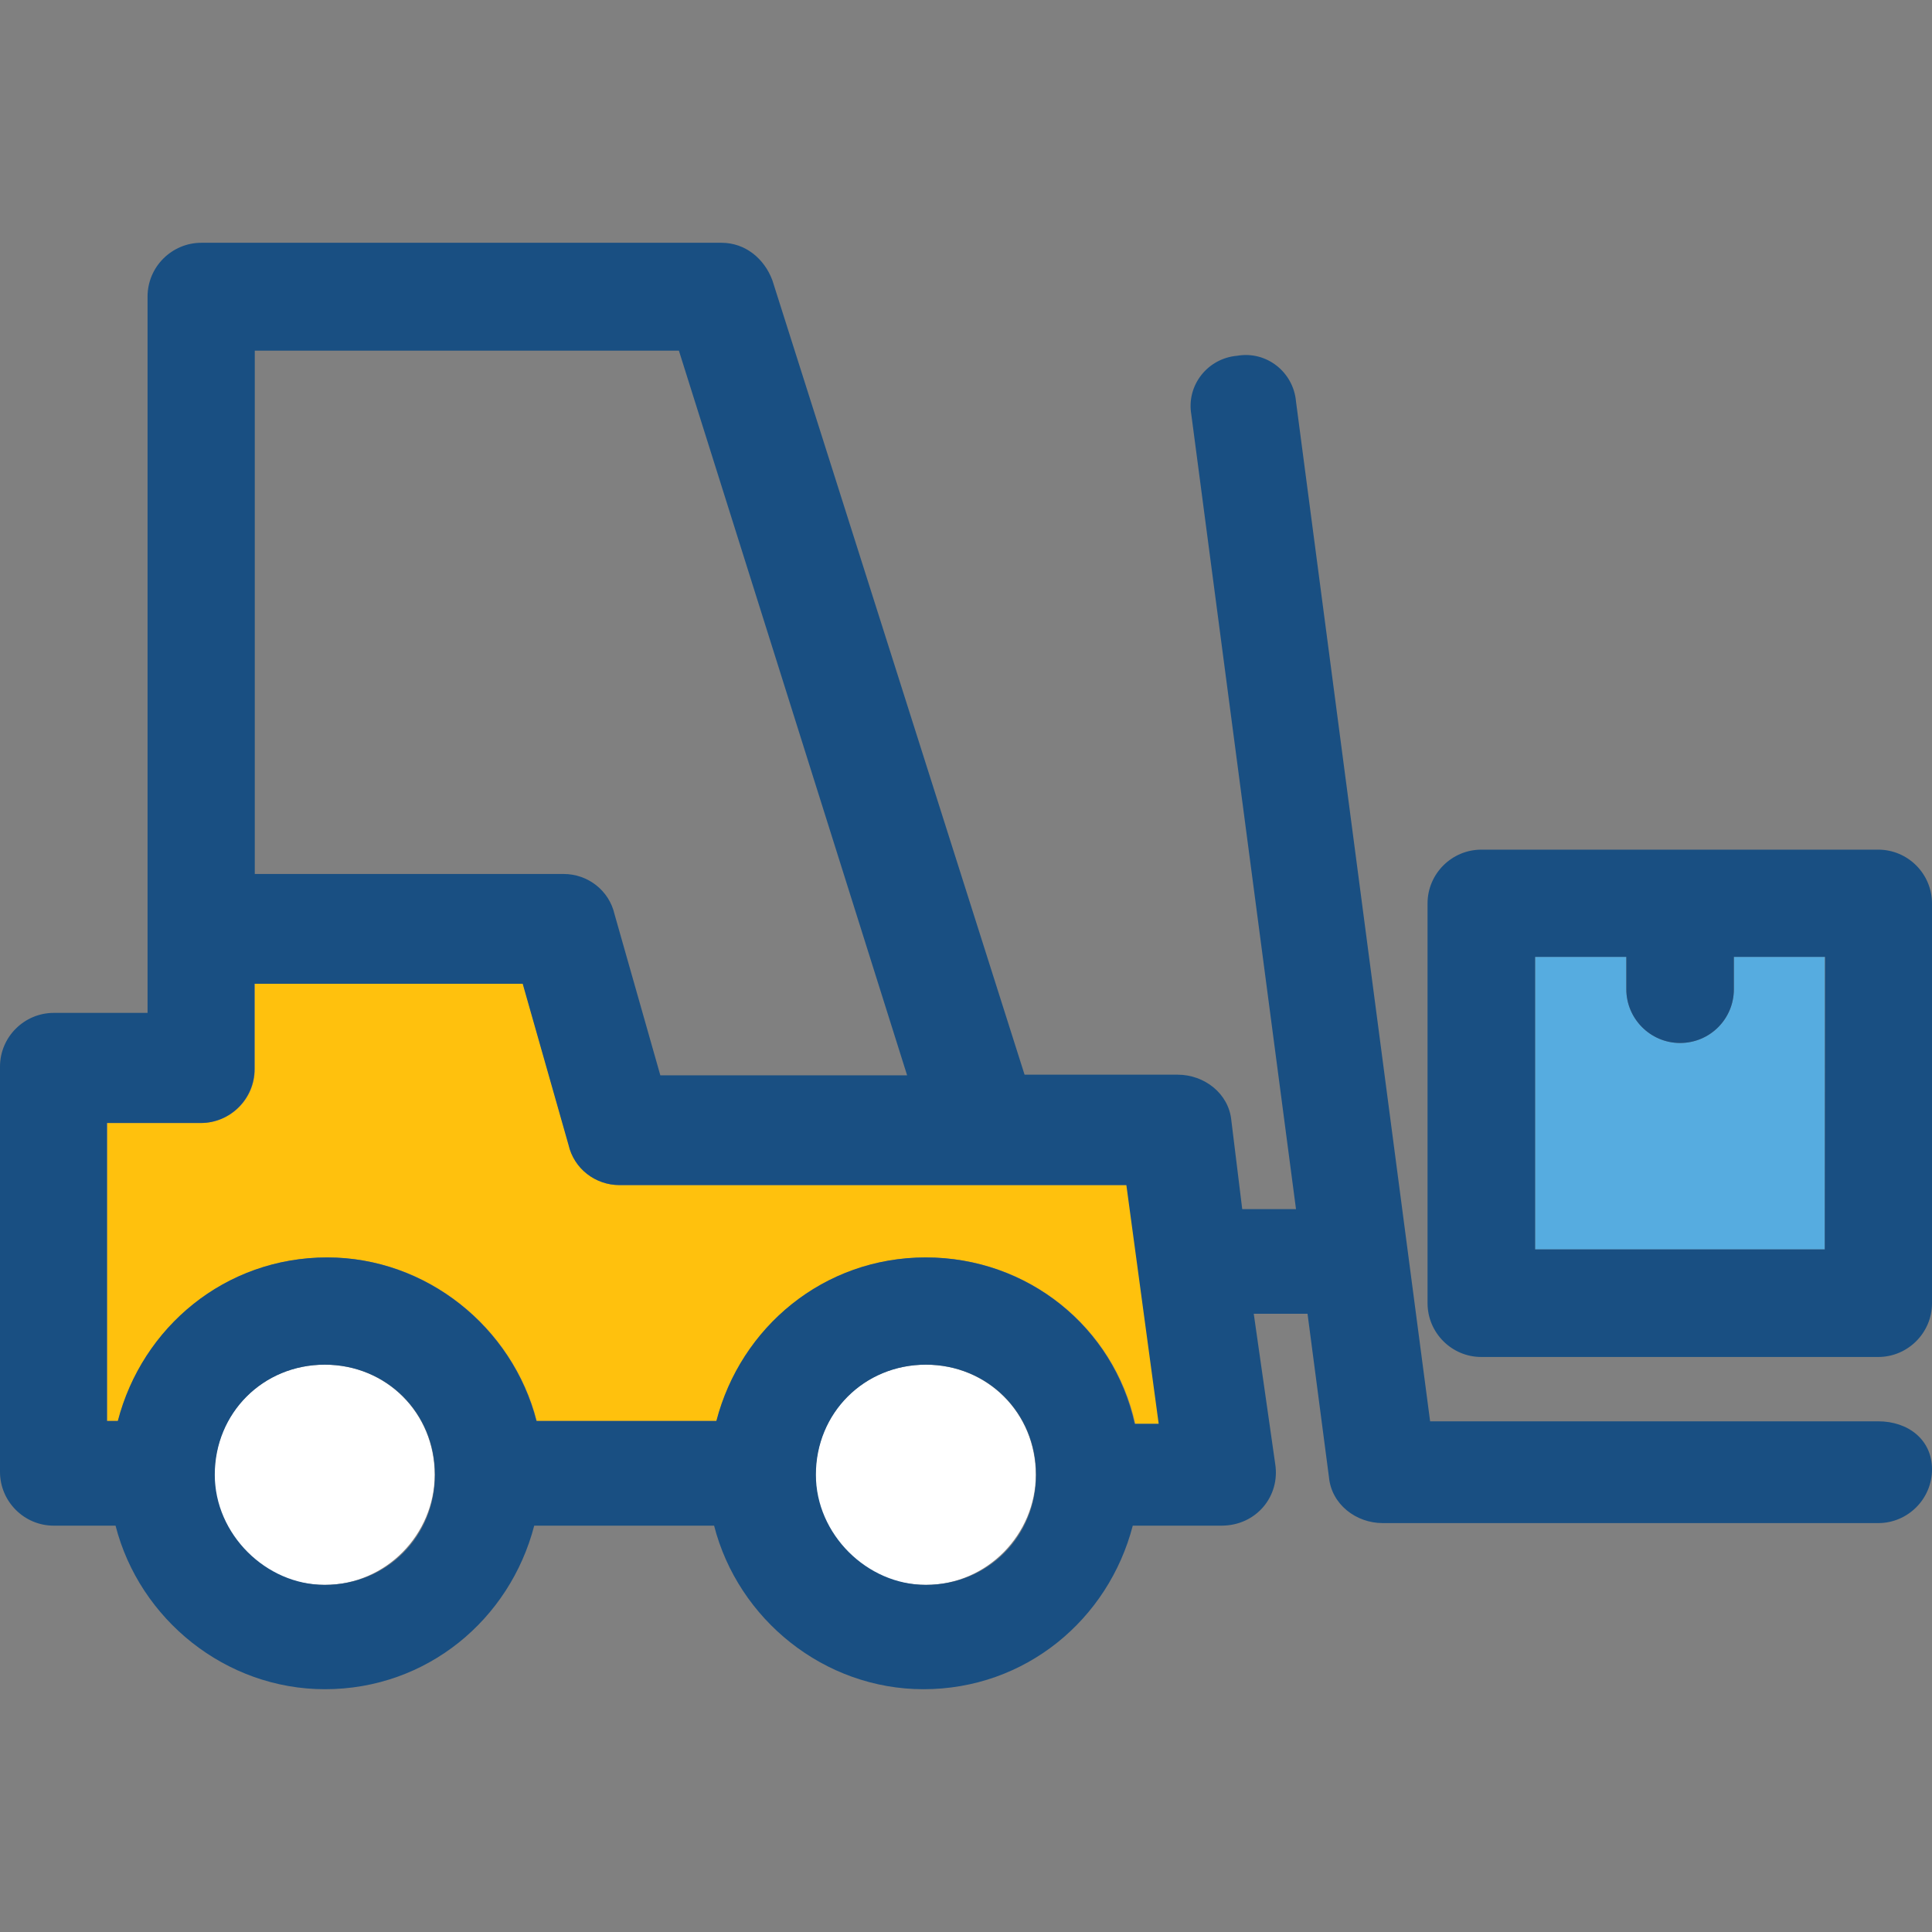
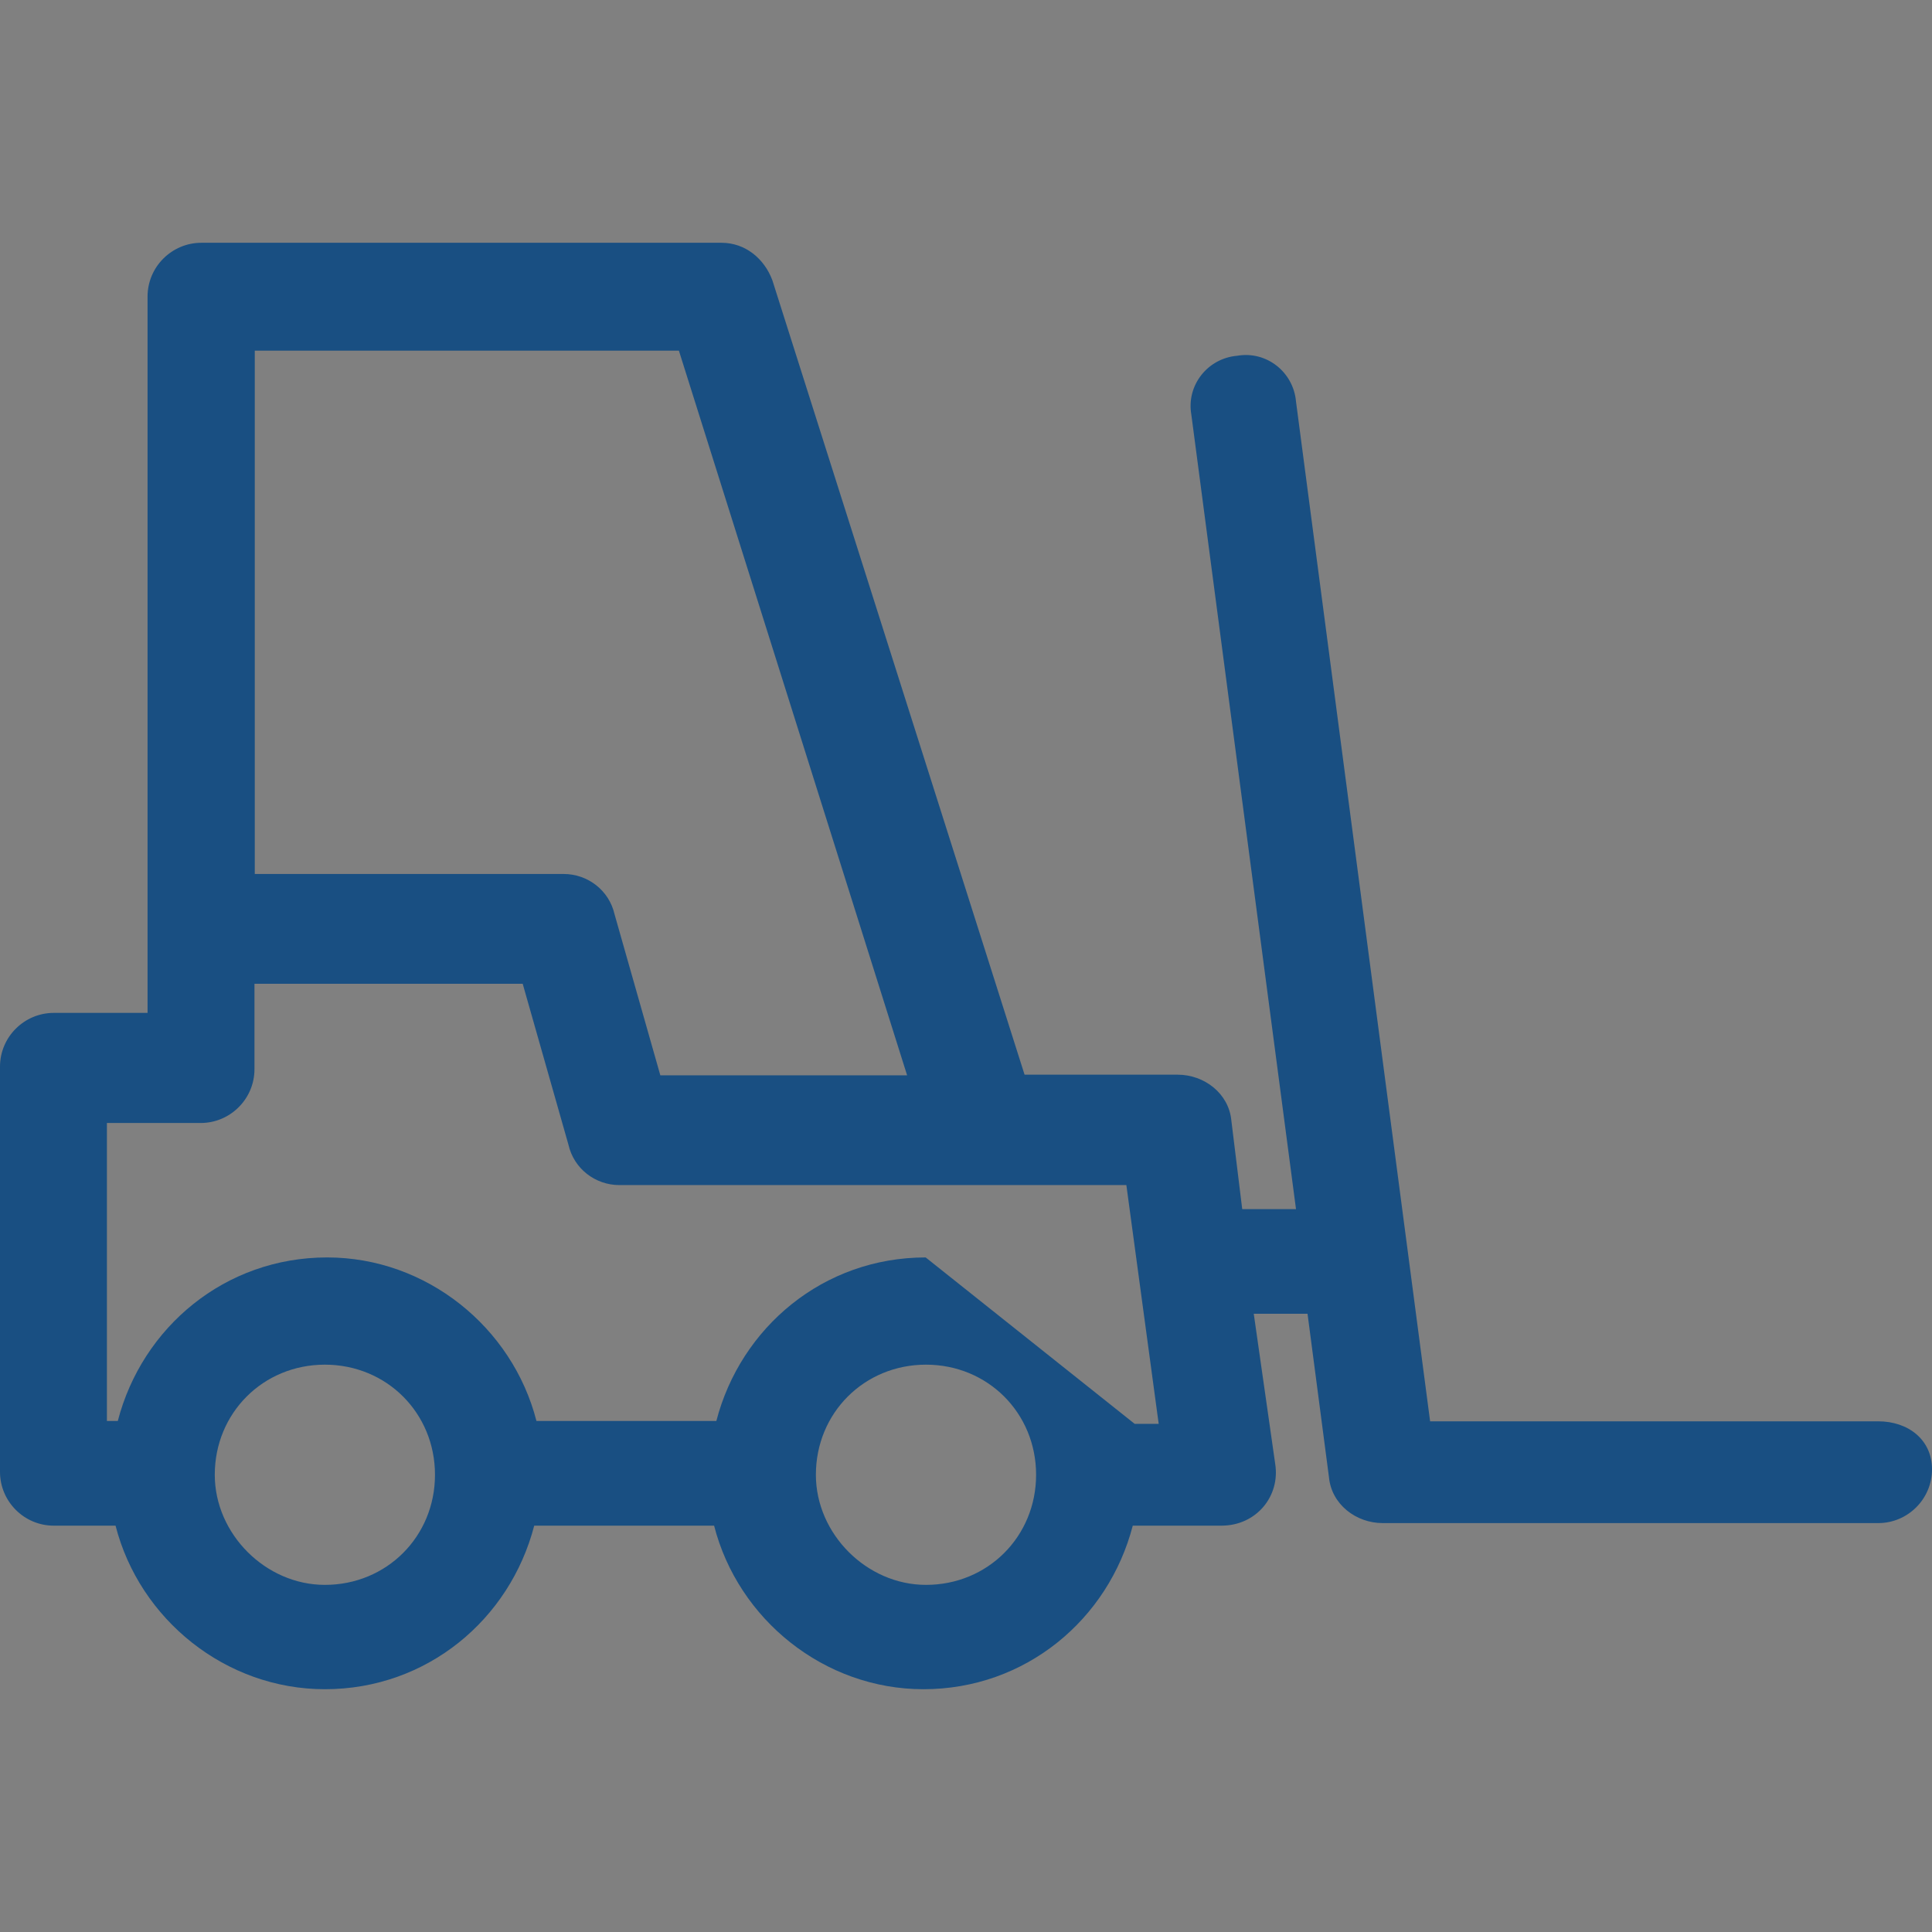
<svg xmlns="http://www.w3.org/2000/svg" version="1.1" id="Layer_1" x="0px" y="0px" viewBox="0 0 390.206 390.206" style="enable-background:new 0 0 390.206 390.206;" xml:space="preserve">
  <rect x="0" y="0" width="390.206" height="390.206" fill="#808080" stroke="none" />
-   <path style="fill:#FFC10D;" d="M234.149,287.58h-4.848c-4.331-19.523-21.657-33.616-42.279-33.616  c-20.558,0-37.366,14.093-42.279,33.034h-36.331c-4.848-18.941-22.238-33.034-42.279-33.034c-20.622,0-37.366,14.093-42.279,33.034  h-2.198v-60.186h18.941c5.947,0,10.861-4.848,10.861-10.861v-17.261h54.174l9.244,32.517c1.099,4.848,5.43,8.145,10.279,8.145  H227.62L234.149,287.58z" />
  <g>
-     <path style="fill:#FFFFFF;" d="M87.79,297.859c0-12.477-9.762-22.238-22.238-22.238s-22.238,9.762-22.238,22.238   c0,12.477,9.762,22.238,22.238,22.238S87.79,309.818,87.79,297.859z" />
-     <path style="fill:#FFFFFF;" d="M209.196,297.859c0-12.477-9.762-22.238-22.238-22.238s-22.238,9.762-22.238,22.238   c0,12.477,9.762,22.238,22.238,22.238C199.434,320.097,209.196,309.818,209.196,297.859z" />
-   </g>
-   <path style="fill:#194F82;" d="M379.345,287.063H288.84L261.754,81.099c-0.517-5.947-5.947-10.279-11.895-9.244  c-5.947,0.517-10.279,5.947-9.244,11.895l21.139,160.453h-10.861l-2.198-17.907c-0.517-5.43-5.43-9.244-10.861-9.244h-30.901  L155.992,56.598c-1.616-4.331-5.43-7.564-10.279-7.564H40.663c-5.947,0-10.861,4.848-10.861,10.861v144.679H10.861  C4.913,204.574,0,209.422,0,215.434v81.842c0,5.947,4.848,10.861,10.861,10.861h12.477c4.848,18.941,22.238,33.034,42.279,33.034  c20.622,0,37.366-14.093,42.279-33.034h36.331c4.848,18.941,22.238,33.034,42.279,33.034c20.622,0,37.366-14.093,42.279-33.034  h17.907c7.046,0,11.895-5.947,10.861-12.477l-4.331-30.319h10.861l4.331,33.034c0.517,5.43,5.43,9.244,10.861,9.244h100.073  c5.947,0,10.861-4.848,10.861-10.861S385.358,287.063,379.345,287.063z M164.784,297.859c0-12.477,9.762-22.238,22.238-22.238  s22.238,9.762,22.238,22.238c0,12.477-9.762,22.238-22.238,22.238C175.063,320.097,164.784,309.818,164.784,297.859z   M186.958,253.964c-20.622,0-37.366,14.093-42.279,33.034h-36.331c-4.848-18.941-22.238-33.034-42.279-33.034  c-20.622,0-37.366,14.093-42.279,33.034h-2.198v-60.186h18.941c5.947,0,10.861-4.848,10.861-10.861v-17.261h54.174l9.244,32.517  c1.099,4.848,5.43,8.145,10.279,8.145h102.4l6.529,48.226h-4.848C224.905,268.057,207.58,253.964,186.958,253.964z M43.378,297.859  c0-12.477,9.762-22.238,22.238-22.238s22.238,9.762,22.238,22.238c0,12.477-9.762,22.238-22.238,22.238  C53.657,320.097,43.378,309.818,43.378,297.859z M51.459,70.82h85.657l46.093,146.36h-49.842l-9.244-32.517  c-1.099-4.848-5.43-8.145-10.279-8.145H51.459V70.82z" />
-   <path style="fill:#56ACE0;" d="M368.549,193.325v59.022h-58.505v-59.087h18.424v6.529c0,5.947,4.848,10.861,10.861,10.861  s10.861-4.848,10.861-10.861v-6.529h18.36V193.325z" />
-   <path style="fill:#194F82;" d="M379.345,171.604h-80.162c-5.947,0-10.861,4.848-10.861,10.861v80.743  c0,5.947,4.848,10.861,10.861,10.861h80.162c5.947,0,10.861-4.848,10.861-10.861v-80.743  C390.206,176.517,385.358,171.604,379.345,171.604z M368.549,252.347h-58.505v-59.087h18.424v6.529  c0,5.947,4.848,10.861,10.861,10.861s10.861-4.848,10.861-10.861v-6.529h18.424L368.549,252.347L368.549,252.347z" />
+     </g>
+   <path style="fill:#194F82;" d="M379.345,287.063H288.84L261.754,81.099c-0.517-5.947-5.947-10.279-11.895-9.244  c-5.947,0.517-10.279,5.947-9.244,11.895l21.139,160.453h-10.861l-2.198-17.907c-0.517-5.43-5.43-9.244-10.861-9.244h-30.901  L155.992,56.598c-1.616-4.331-5.43-7.564-10.279-7.564H40.663c-5.947,0-10.861,4.848-10.861,10.861v144.679H10.861  C4.913,204.574,0,209.422,0,215.434v81.842c0,5.947,4.848,10.861,10.861,10.861h12.477c4.848,18.941,22.238,33.034,42.279,33.034  c20.622,0,37.366-14.093,42.279-33.034h36.331c4.848,18.941,22.238,33.034,42.279,33.034c20.622,0,37.366-14.093,42.279-33.034  h17.907c7.046,0,11.895-5.947,10.861-12.477l-4.331-30.319h10.861l4.331,33.034c0.517,5.43,5.43,9.244,10.861,9.244h100.073  c5.947,0,10.861-4.848,10.861-10.861S385.358,287.063,379.345,287.063z M164.784,297.859c0-12.477,9.762-22.238,22.238-22.238  s22.238,9.762,22.238,22.238c0,12.477-9.762,22.238-22.238,22.238C175.063,320.097,164.784,309.818,164.784,297.859z   M186.958,253.964c-20.622,0-37.366,14.093-42.279,33.034h-36.331c-4.848-18.941-22.238-33.034-42.279-33.034  c-20.622,0-37.366,14.093-42.279,33.034h-2.198v-60.186h18.941c5.947,0,10.861-4.848,10.861-10.861v-17.261h54.174l9.244,32.517  c1.099,4.848,5.43,8.145,10.279,8.145h102.4l6.529,48.226h-4.848z M43.378,297.859  c0-12.477,9.762-22.238,22.238-22.238s22.238,9.762,22.238,22.238c0,12.477-9.762,22.238-22.238,22.238  C53.657,320.097,43.378,309.818,43.378,297.859z M51.459,70.82h85.657l46.093,146.36h-49.842l-9.244-32.517  c-1.099-4.848-5.43-8.145-10.279-8.145H51.459V70.82z" />
  <g>
</g>
  <g>
</g>
  <g>
</g>
  <g>
</g>
  <g>
</g>
  <g>
</g>
  <g>
</g>
  <g>
</g>
  <g>
</g>
  <g>
</g>
  <g>
</g>
  <g>
</g>
  <g>
</g>
  <g>
</g>
  <g>
</g>
</svg>